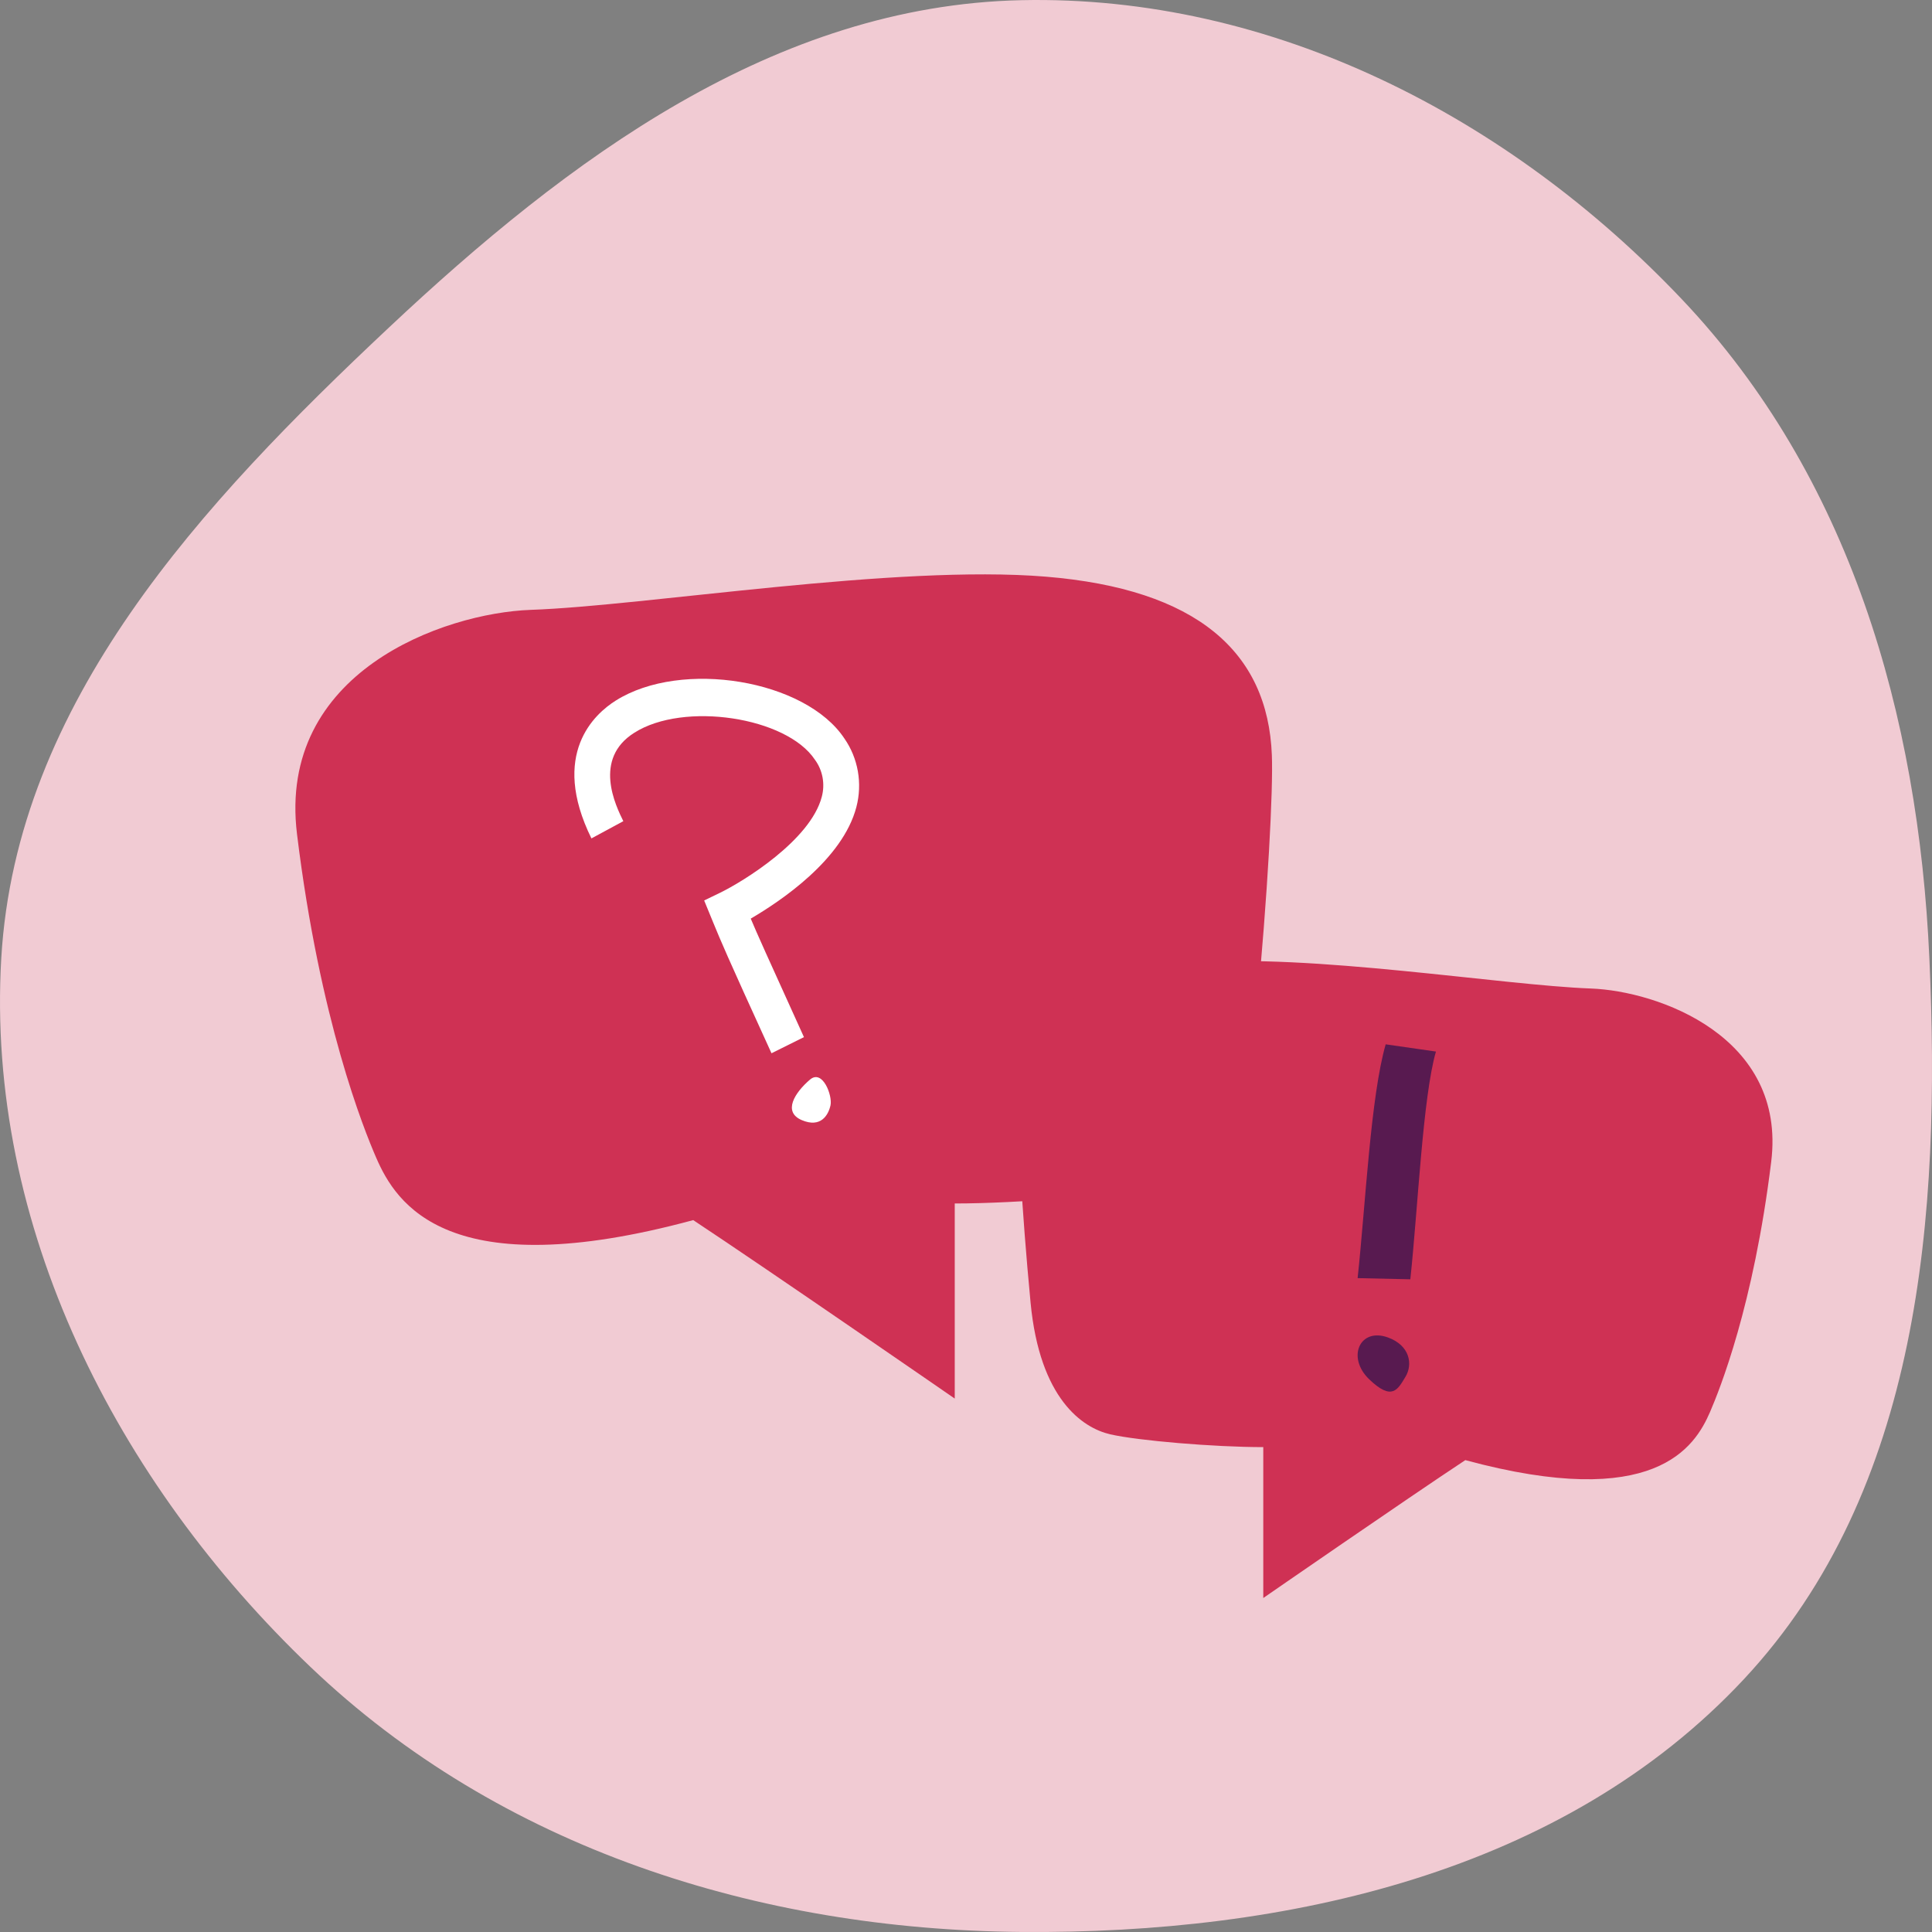
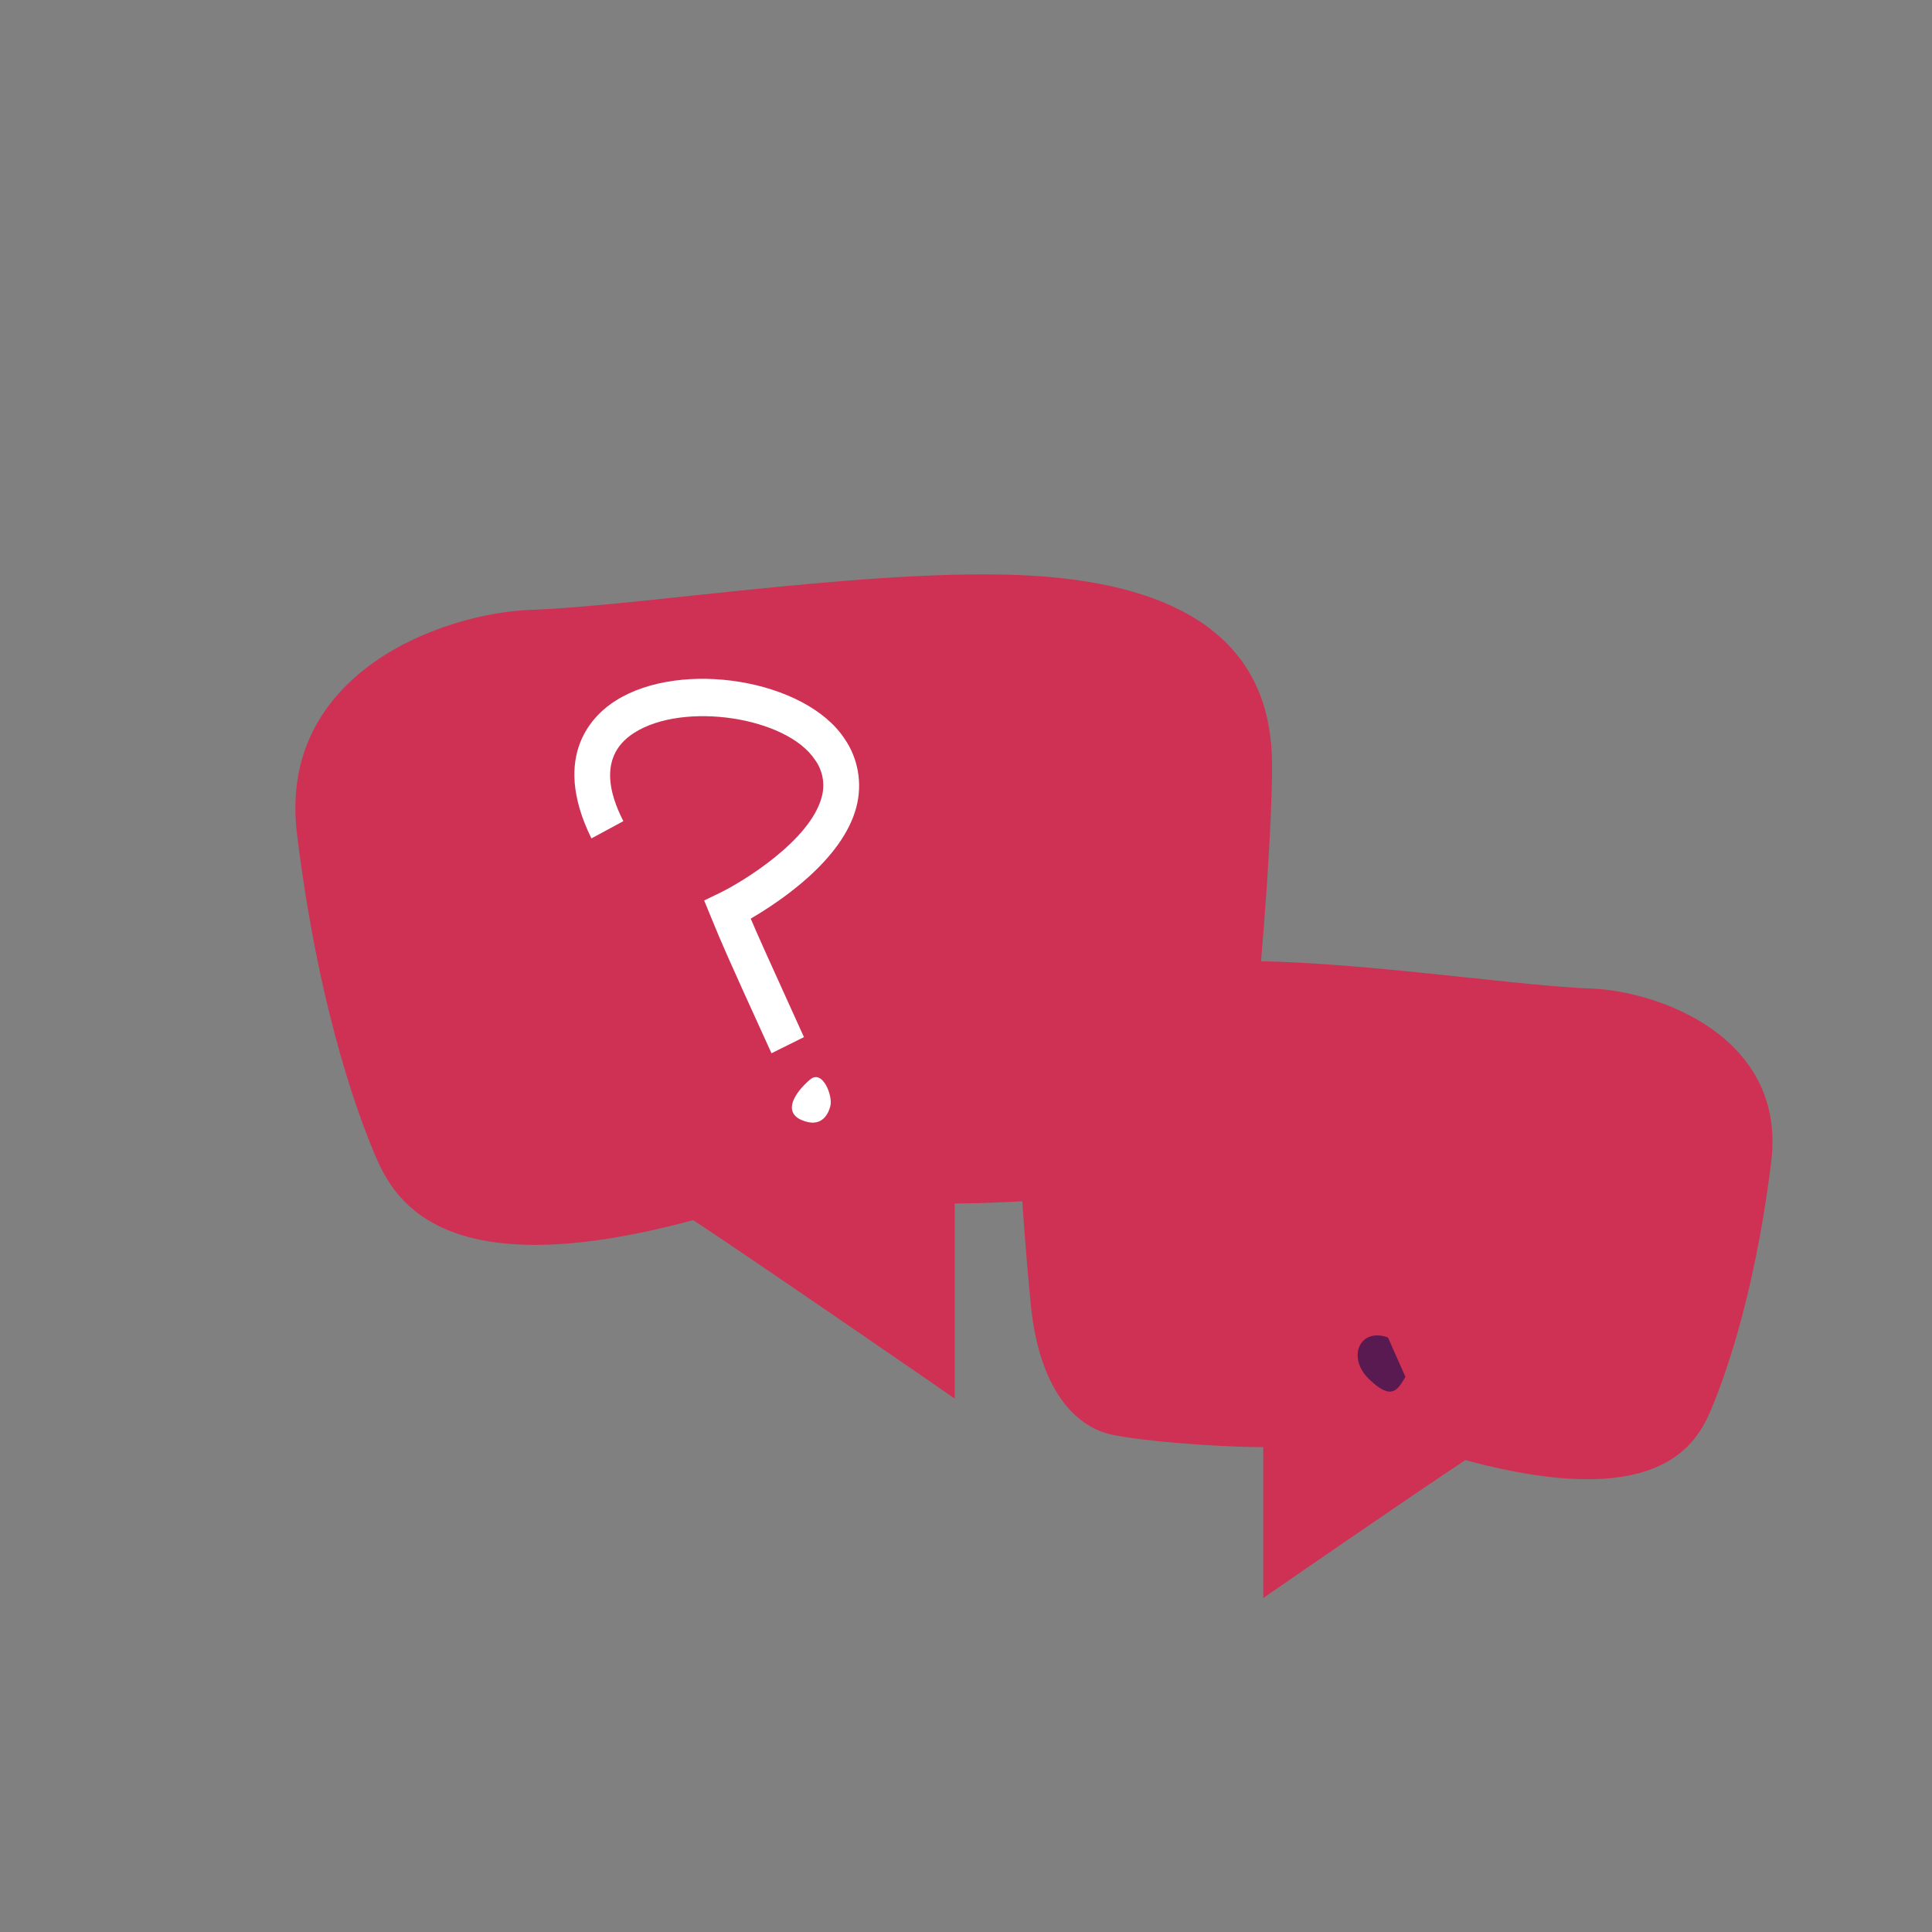
<svg xmlns="http://www.w3.org/2000/svg" width="74" height="74" viewBox="0 0 74 74" fill="none">
  <rect x="0" y="0" width="74" height="74" fill="#808080" stroke="none" />
-   <path fill-rule="evenodd" clip-rule="evenodd" d="M39.113 0.007C48.742 -0.204 57.805 4.485 64.421 11.464C70.854 18.25 73.478 27.37 73.899 36.698C74.344 46.565 73.549 57.075 66.803 64.308C59.878 71.733 49.282 74.084 39.113 73.998C29.041 73.913 19.163 70.79 11.888 63.844C4.458 56.749 -0.551 46.938 0.049 36.698C0.623 26.9 7.727 19.279 14.893 12.549C21.776 6.083 29.658 0.214 39.113 0.007Z" fill="#F1CBD3" />
  <path d="M20.329 23.359C16.989 23.48 10.617 25.745 11.376 31.946C12.25 39.086 13.932 43.244 14.411 44.348C15.17 46.096 17.142 49.277 26.552 46.733C29.436 48.64 36.569 53.569 36.569 53.569V46.096C38.997 46.096 42.792 45.777 44.158 45.46C45.525 45.143 47.648 43.711 48.109 38.941C48.57 34.171 48.767 30.196 48.715 28.925C48.563 24.958 45.832 22.564 40.064 22.088C34.296 21.612 24.731 23.206 20.329 23.359Z" fill="#CF3154" />
  <g style="mix-blend-mode:overlay">
    <path d="M60.927 37.862C63.509 37.955 68.433 39.704 67.841 44.5C67.164 50.018 65.865 53.23 65.498 54.083C64.912 55.435 63.387 57.891 56.125 55.926C53.896 57.398 48.386 61.208 48.386 61.208V55.428C46.511 55.428 43.578 55.181 42.522 54.937C41.466 54.693 39.826 53.587 39.474 49.9C39.123 46.214 38.967 43.144 39.006 42.162C39.123 39.09 41.235 37.253 45.69 36.88C50.145 36.507 57.531 37.737 60.927 37.862Z" fill="#CF3154" />
  </g>
  <path d="M29.55 40.342C27.743 36.383 27.643 36.12 27.319 35.338L26.971 34.49L27.58 34.195C28.453 33.772 31.042 32.188 31.476 30.52C31.541 30.278 31.551 30.024 31.506 29.777C31.46 29.53 31.36 29.298 31.213 29.099C30.129 27.462 26.185 26.861 24.296 28.066C22.702 29.068 23.584 30.863 23.875 31.453L22.653 32.113C21.062 28.877 22.776 27.341 23.588 26.832C26.107 25.246 30.852 26.035 32.342 28.286C32.602 28.659 32.778 29.088 32.858 29.542C32.937 29.996 32.918 30.463 32.802 30.908C32.276 32.93 29.887 34.523 28.755 35.185C28.998 35.764 29.357 36.562 30.793 39.724L29.55 40.342Z" fill="white" />
  <path d="M31.023 41.352C30.436 41.857 29.976 42.588 30.707 42.902C31.438 43.215 31.727 42.712 31.81 42.337C31.892 41.962 31.506 40.939 31.023 41.352Z" fill="white" />
-   <path d="M54.019 49L52 48.955C52.305 46.109 52.5 42 53.075 40L55 40.277C54.5 42 54.31 46.266 54.019 49Z" fill="#581A50" />
-   <path d="M53.162 51.228C52.083 50.836 51.568 51.992 52.445 52.832C53.322 53.672 53.536 53.224 53.831 52.738C54.126 52.253 53.999 51.531 53.162 51.228Z" fill="#581A50" />
+   <path d="M53.162 51.228C52.083 50.836 51.568 51.992 52.445 52.832C53.322 53.672 53.536 53.224 53.831 52.738Z" fill="#581A50" />
</svg>